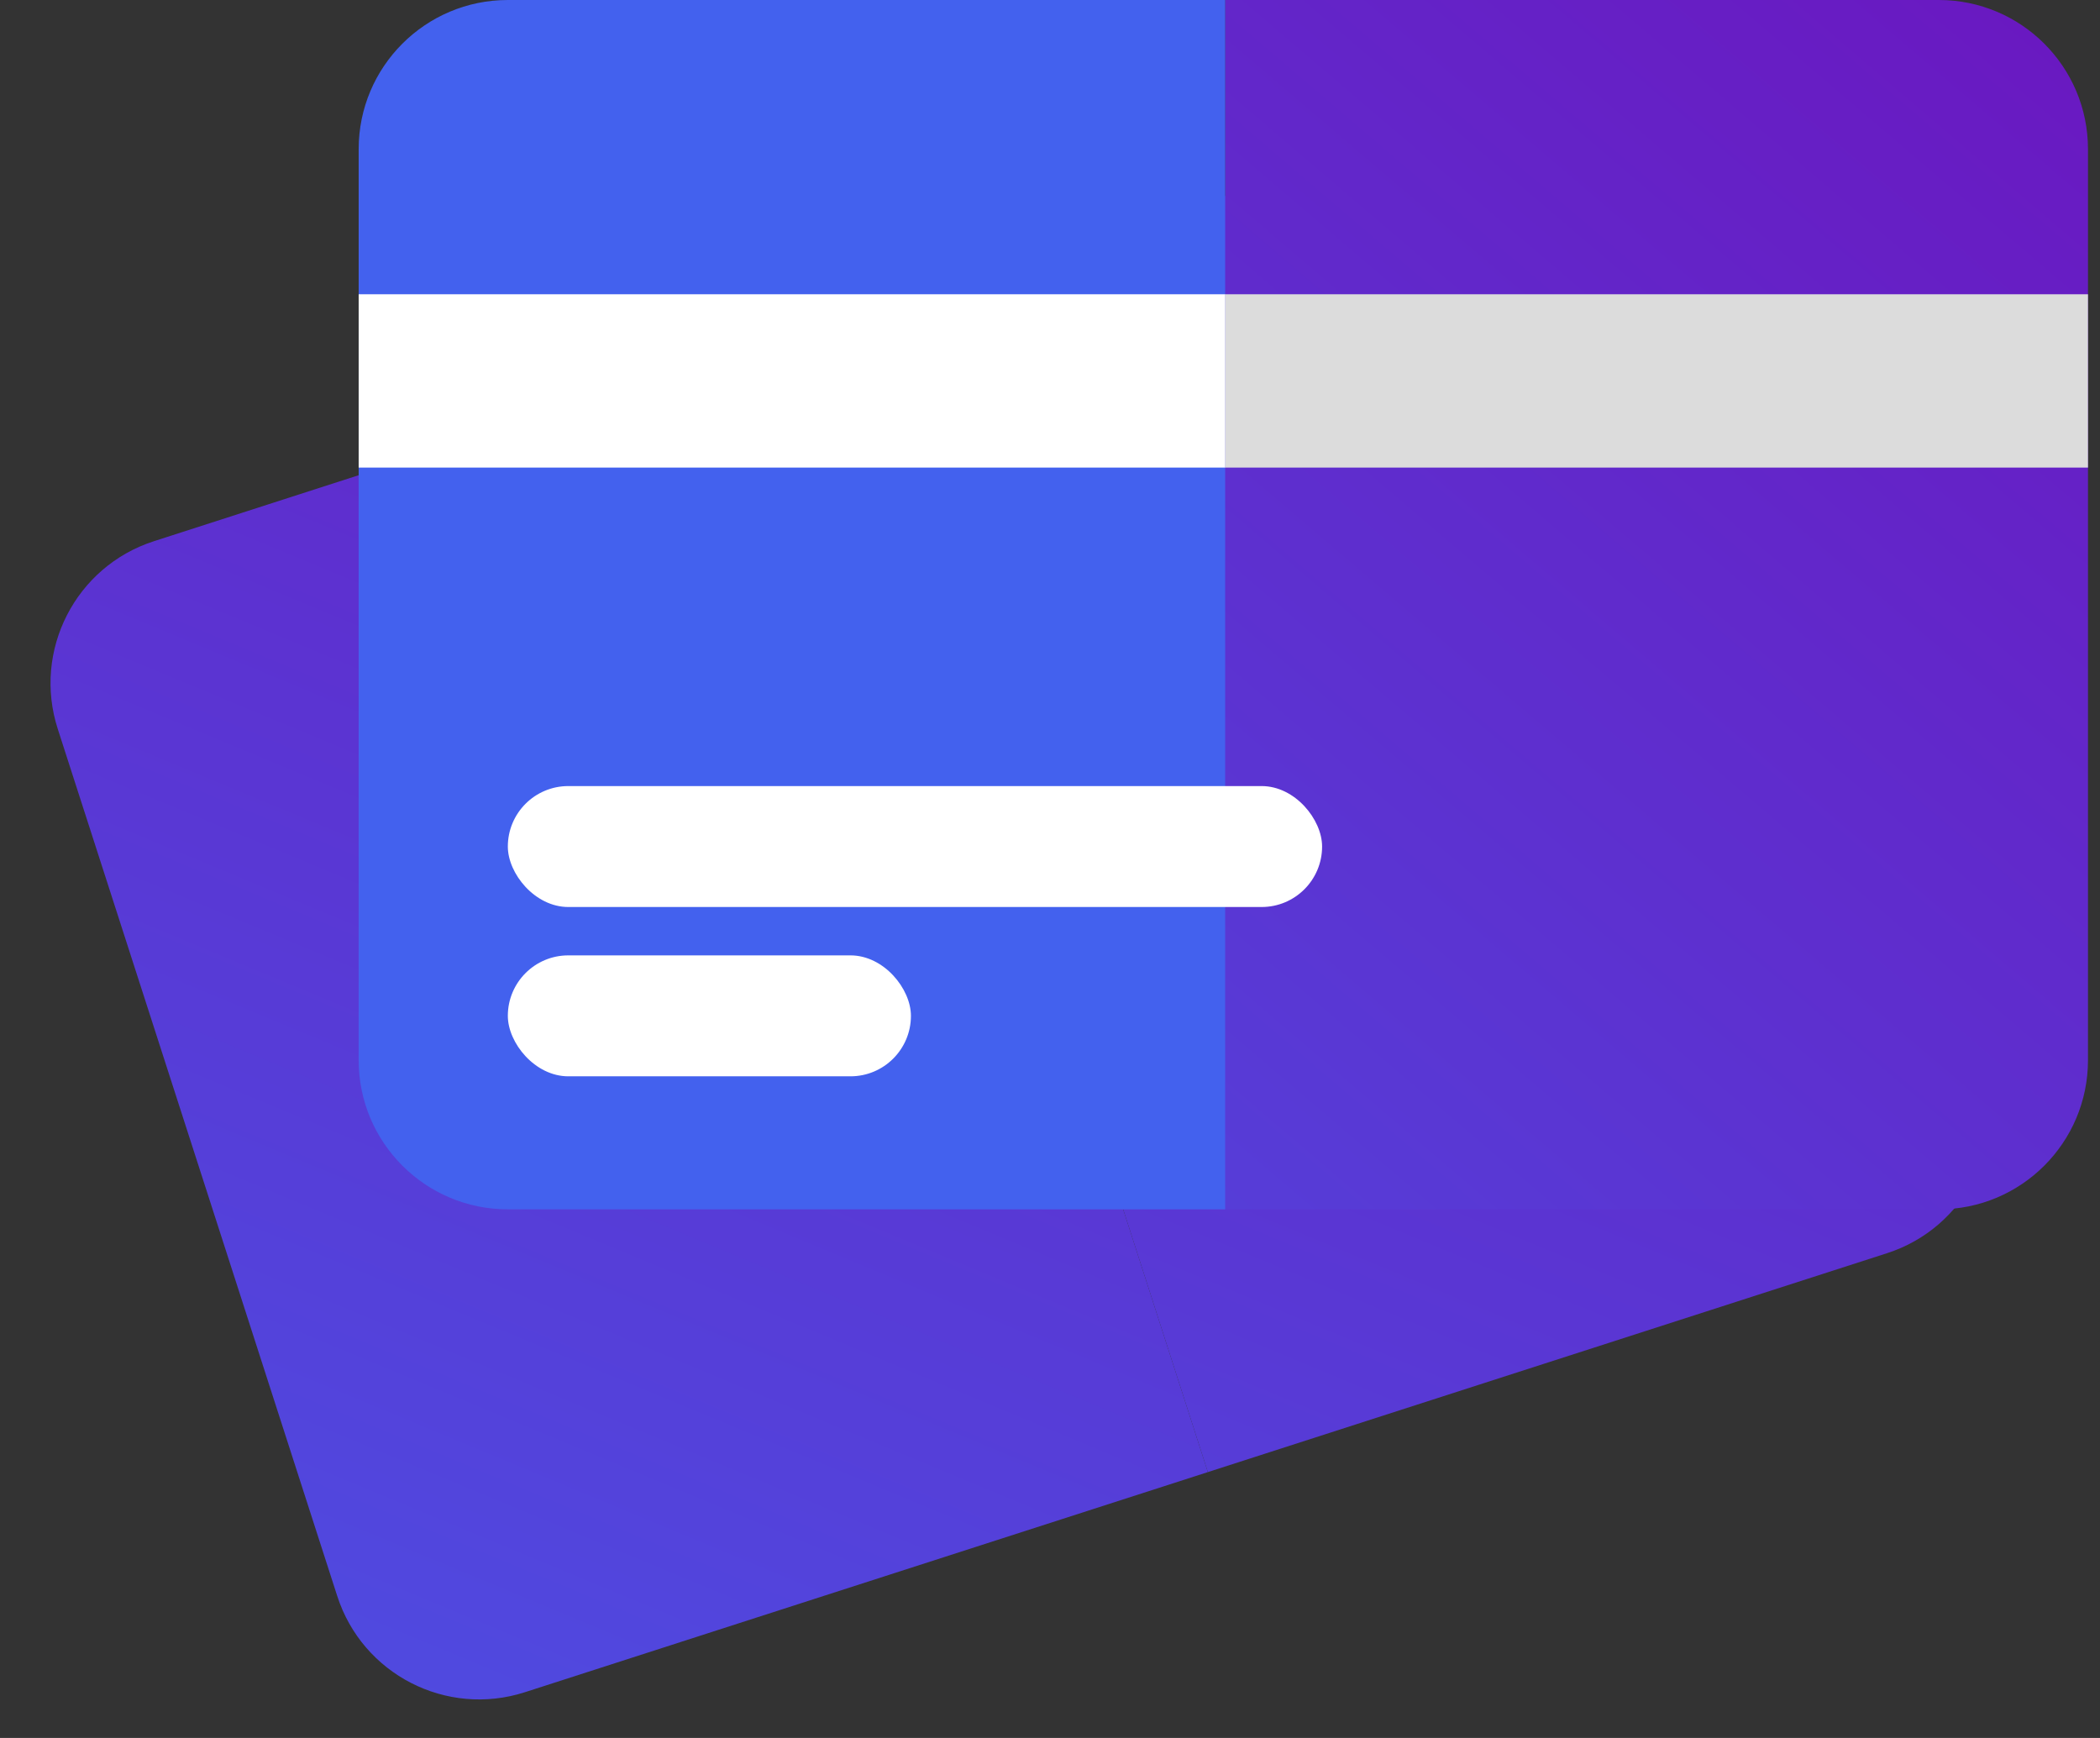
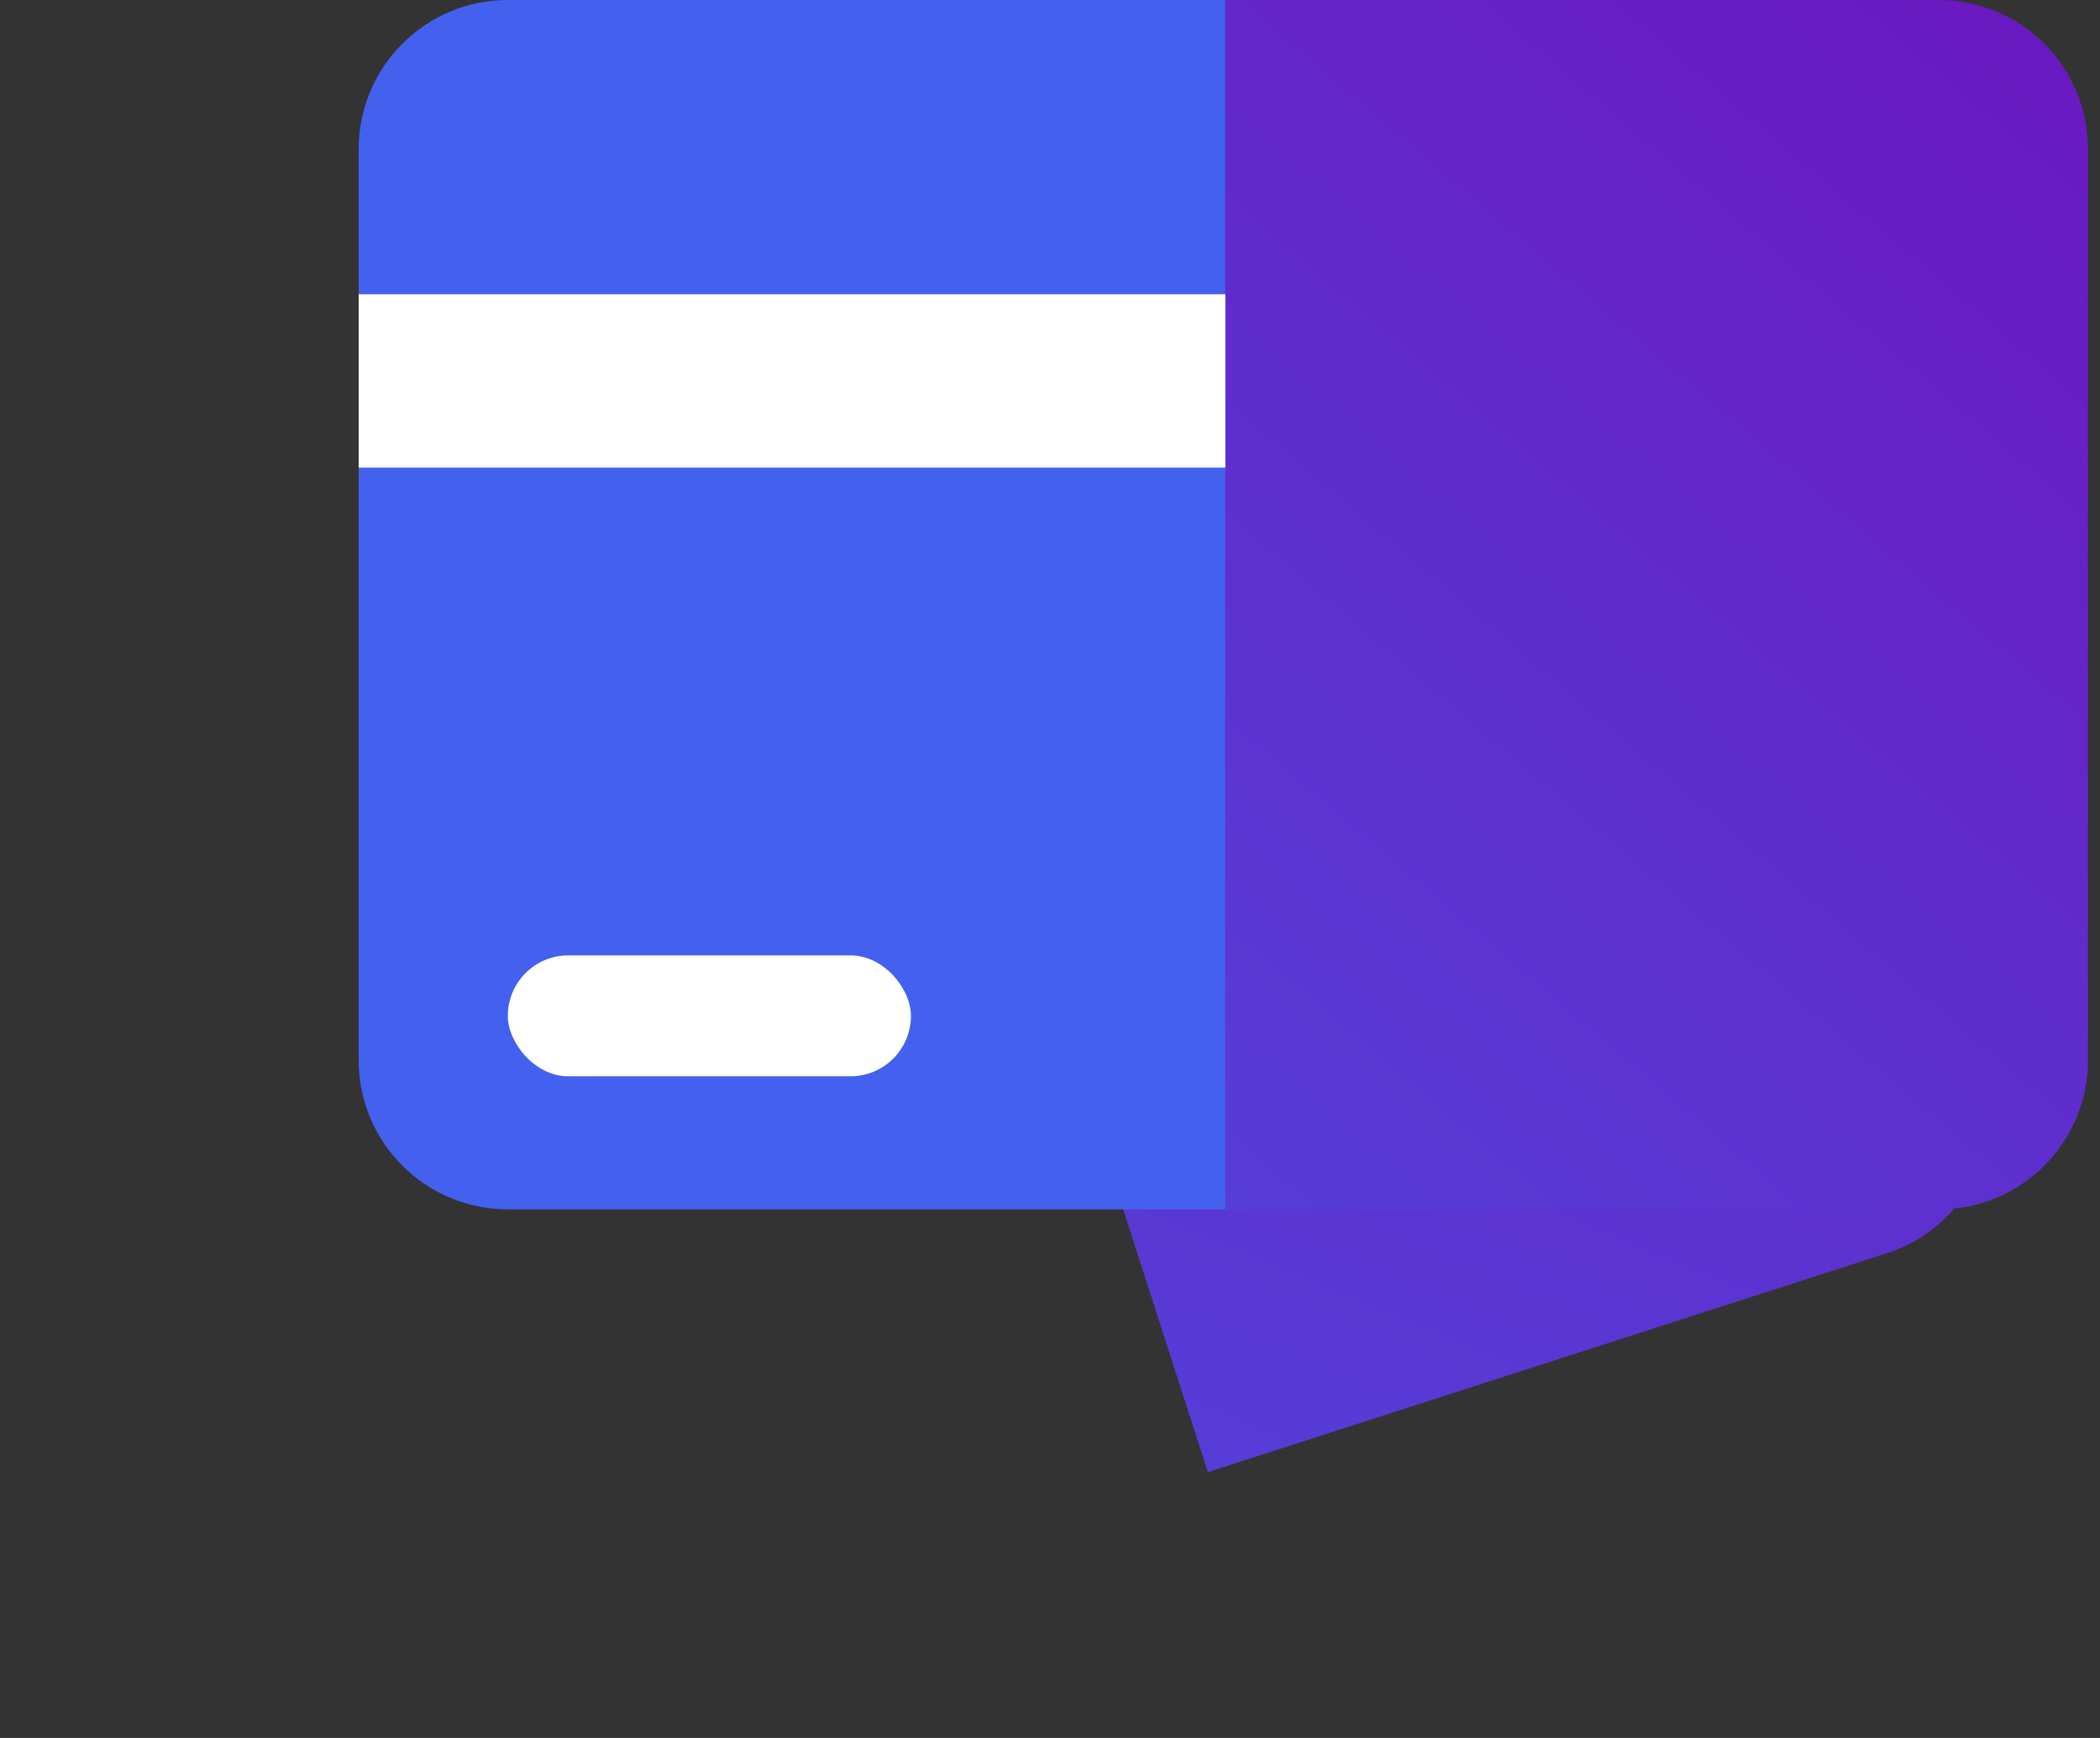
<svg xmlns="http://www.w3.org/2000/svg" width="58" height="48" viewBox="0 0 58 48" fill="none">
  <rect x="0" y="0" width="58" height="48" fill="#333333" stroke="none" />
-   <path d="M23.114 8.867L4.252 14.947C2.087 15.644 0.897 17.966 1.595 20.131L9.314 44.079C10.012 46.245 12.333 47.434 14.498 46.736L33.36 40.657L23.114 8.867Z" fill="url(#paint0_linear_145_38)" />
  <path d="M33.36 40.657L52.116 34.612C54.281 33.914 55.471 31.593 54.773 29.428L47.055 5.479C46.357 3.314 44.036 2.124 41.87 2.822L23.114 8.867L33.36 40.657Z" fill="url(#paint1_linear_145_38)" />
  <path d="M33.843 0H14.026C11.751 0 9.906 1.844 9.906 4.119V29.281C9.906 31.556 11.751 33.4 14.026 33.4H33.843V0Z" fill="#4361EE" />
  <path d="M33.843 33.4H53.549C55.824 33.4 57.668 31.556 57.668 29.281V4.119C57.668 1.844 55.824 0 53.549 0H33.843V33.4Z" fill="url(#paint2_linear_145_38)" />
  <rect x="9.906" y="8.127" width="23.937" height="4.787" fill="white" />
-   <rect x="33.843" y="8.127" width="23.825" height="4.787" fill="#DCDCDC" />
  <rect x="14.026" y="26.386" width="11.133" height="3.34" rx="1.67" fill="white" />
-   <rect x="14.026" y="21.71" width="22.489" height="3.34" rx="1.67" fill="white" />
  <defs>
    <linearGradient id="paint0_linear_145_38" x1="56.422" y1="-11.402" x2="19.386" y2="77.595" gradientUnits="userSpaceOnUse">
      <stop stop-color="#7209B7" />
      <stop offset="1" stop-color="#4361EE" />
    </linearGradient>
    <linearGradient id="paint1_linear_145_38" x1="56.422" y1="-11.402" x2="19.386" y2="77.595" gradientUnits="userSpaceOnUse">
      <stop stop-color="#7209B7" />
      <stop offset="1" stop-color="#4361EE" />
    </linearGradient>
    <linearGradient id="paint2_linear_145_38" x1="71.763" y1="-9.074" x2="9.212" y2="64.27" gradientUnits="userSpaceOnUse">
      <stop stop-color="#7209B7" />
      <stop offset="1" stop-color="#4361EE" />
    </linearGradient>
  </defs>
</svg>